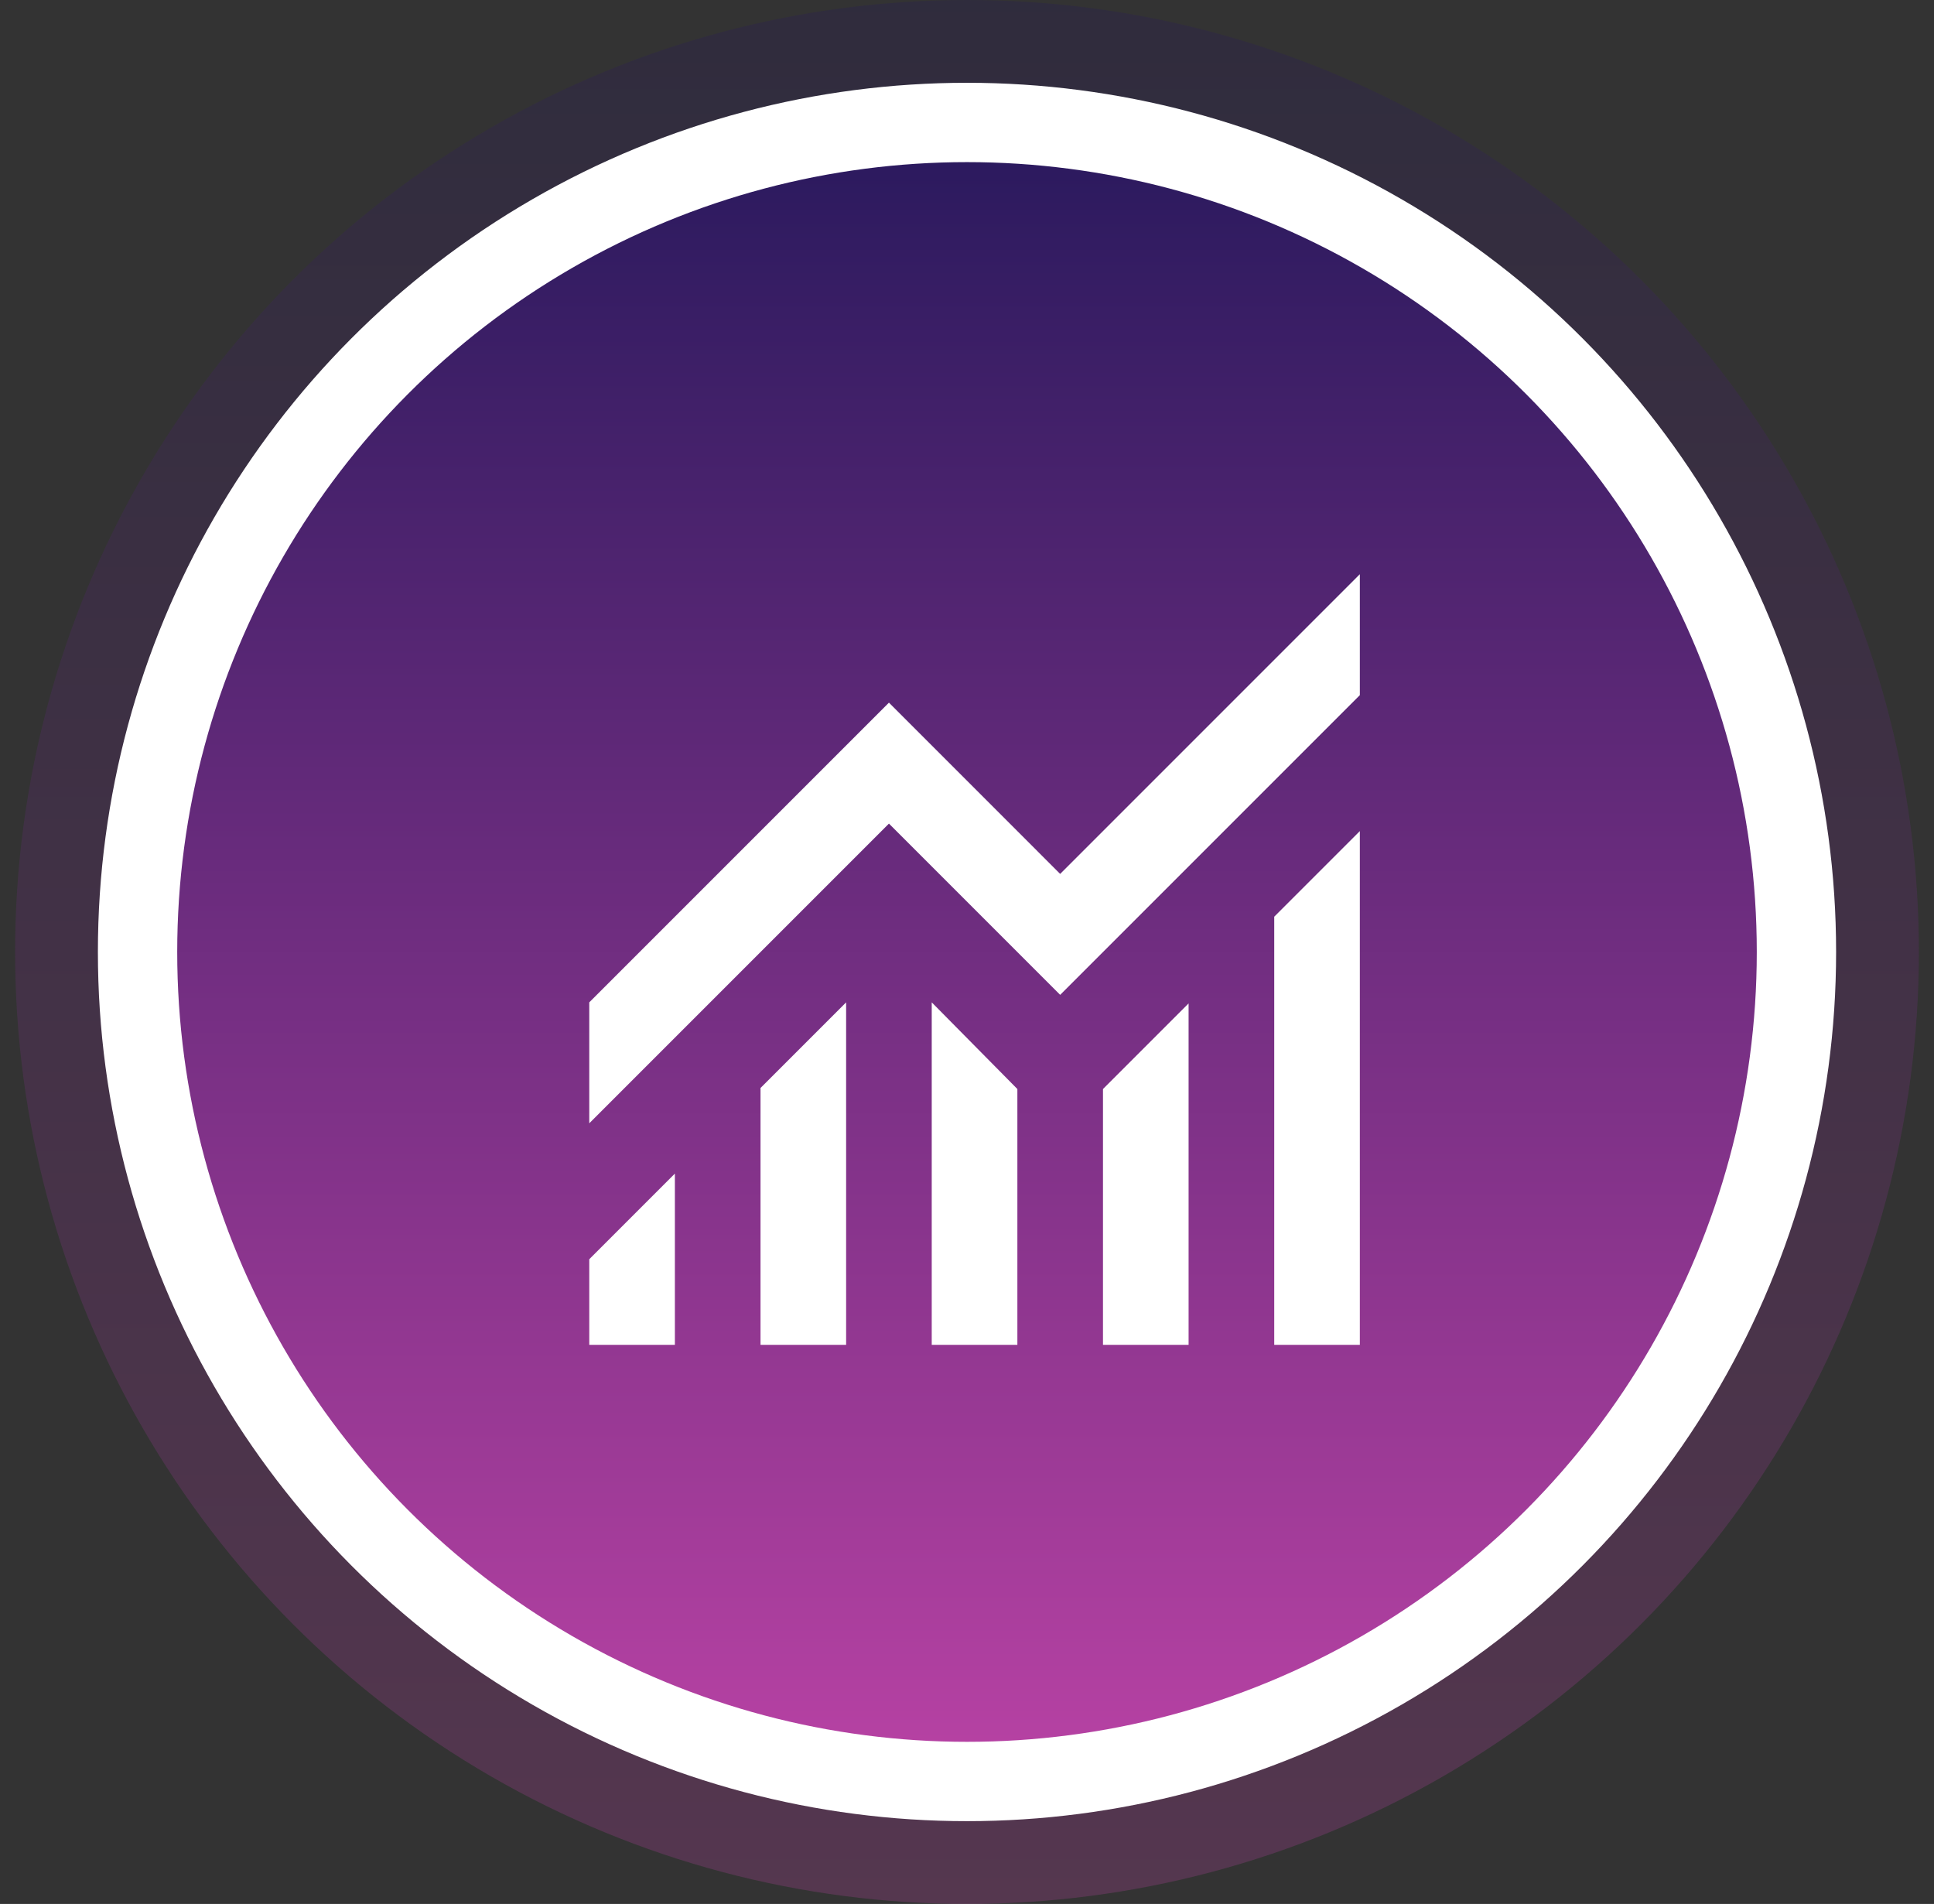
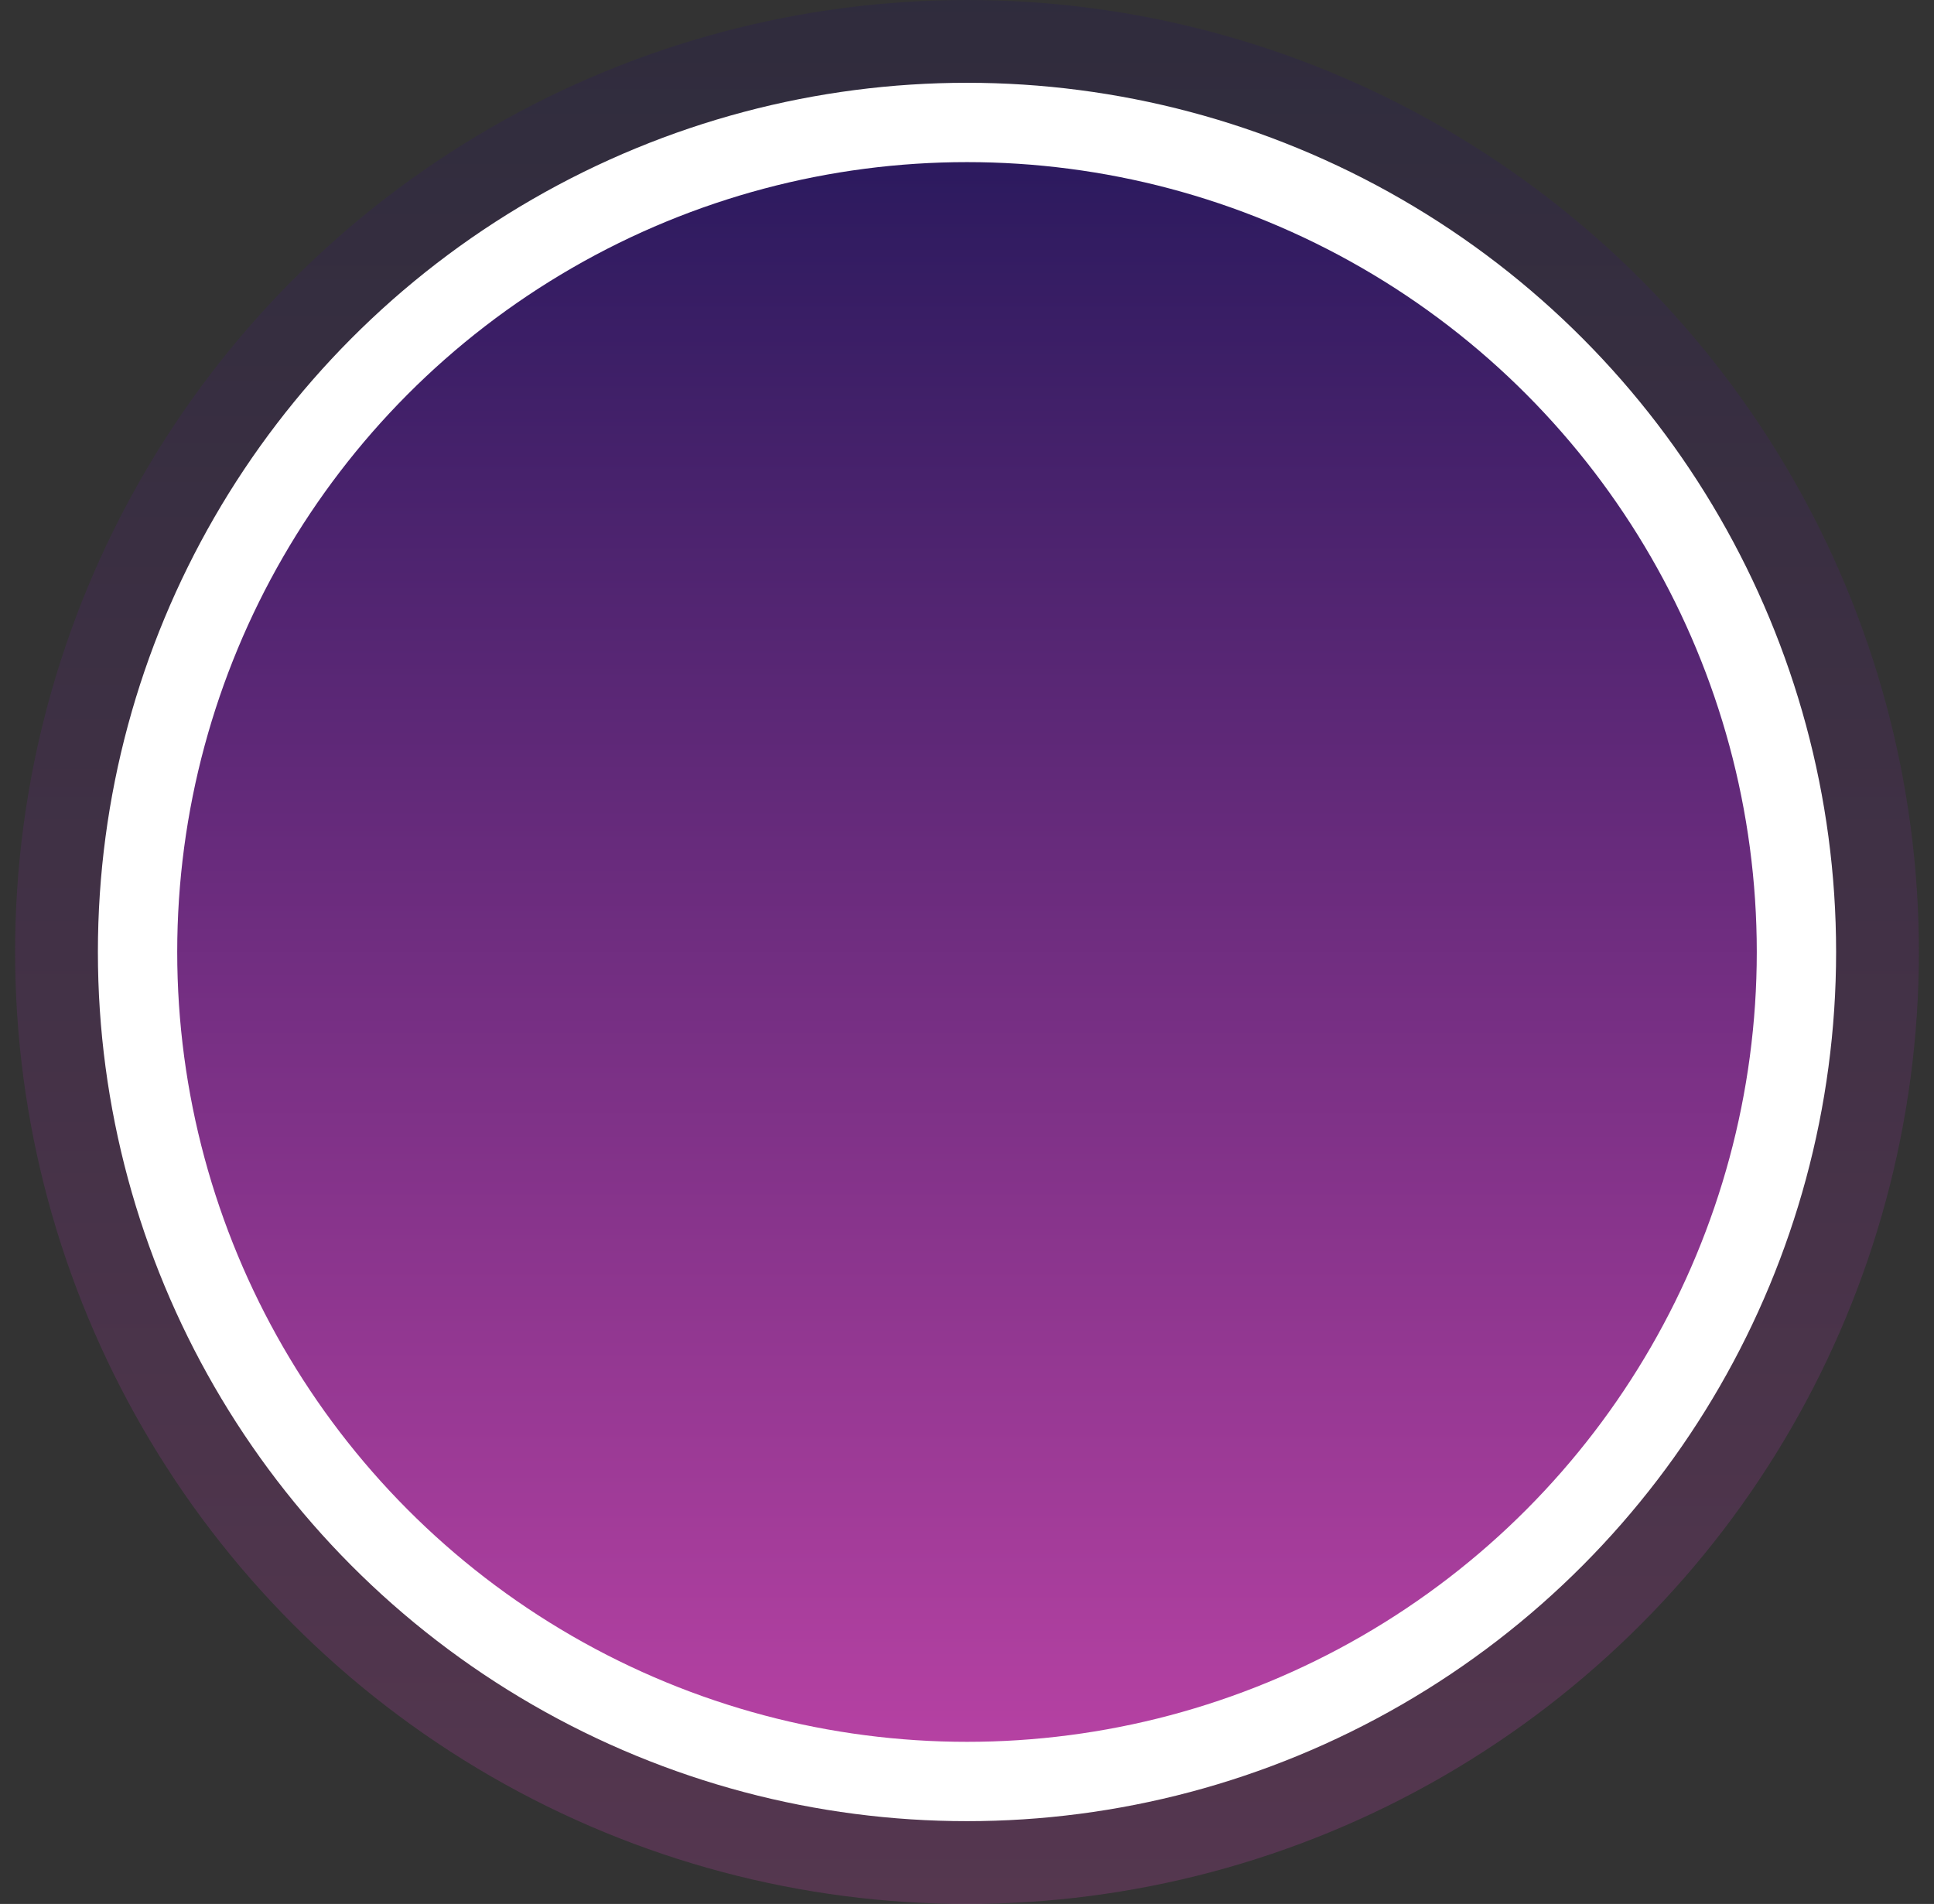
<svg xmlns="http://www.w3.org/2000/svg" width="64" height="63" viewBox="0 0 64 63" fill="none">
  <rect x="0" y="0" width="64" height="63" fill="#333333" stroke="none" />
  <g id="Group 1000000977">
    <circle id="Ellipse 37" cx="32" cy="31.5" r="31.5" fill="url(#paint0_linear_5386_63639)" fill-opacity="0.25" />
    <circle id="Ellipse 36" cx="32" cy="31.5" r="27.448" fill="url(#paint1_linear_5386_63639)" stroke="white" stroke-width="2.625" />
-     <path id="monitoring" d="M19.5 44.5V41.667L22.333 38.833V44.5H19.5ZM25.167 44.5V36L28 33.167V44.5H25.167ZM30.833 44.5V33.167L33.667 36.035V44.5H30.833ZM36.5 44.5V36.035L39.333 33.202V44.5H36.5ZM42.167 44.5V30.333L45 27.5V44.5H42.167ZM19.5 37.169V33.167L29.417 23.25L35.083 28.917L45 19V23.002L35.083 32.919L29.417 27.252L19.5 37.169Z" fill="white" />
  </g>
  <defs>
    <linearGradient id="paint0_linear_5386_63639" x1="32" y1="0" x2="32" y2="63" gradientUnits="userSpaceOnUse">
      <stop stop-color="#25185B" />
      <stop offset="1" stop-color="#BC43A6" />
    </linearGradient>
    <linearGradient id="paint1_linear_5386_63639" x1="32" y1="2.739" x2="32" y2="60.261" gradientUnits="userSpaceOnUse">
      <stop stop-color="#25185B" />
      <stop offset="1" stop-color="#BC43A6" />
    </linearGradient>
  </defs>
</svg>